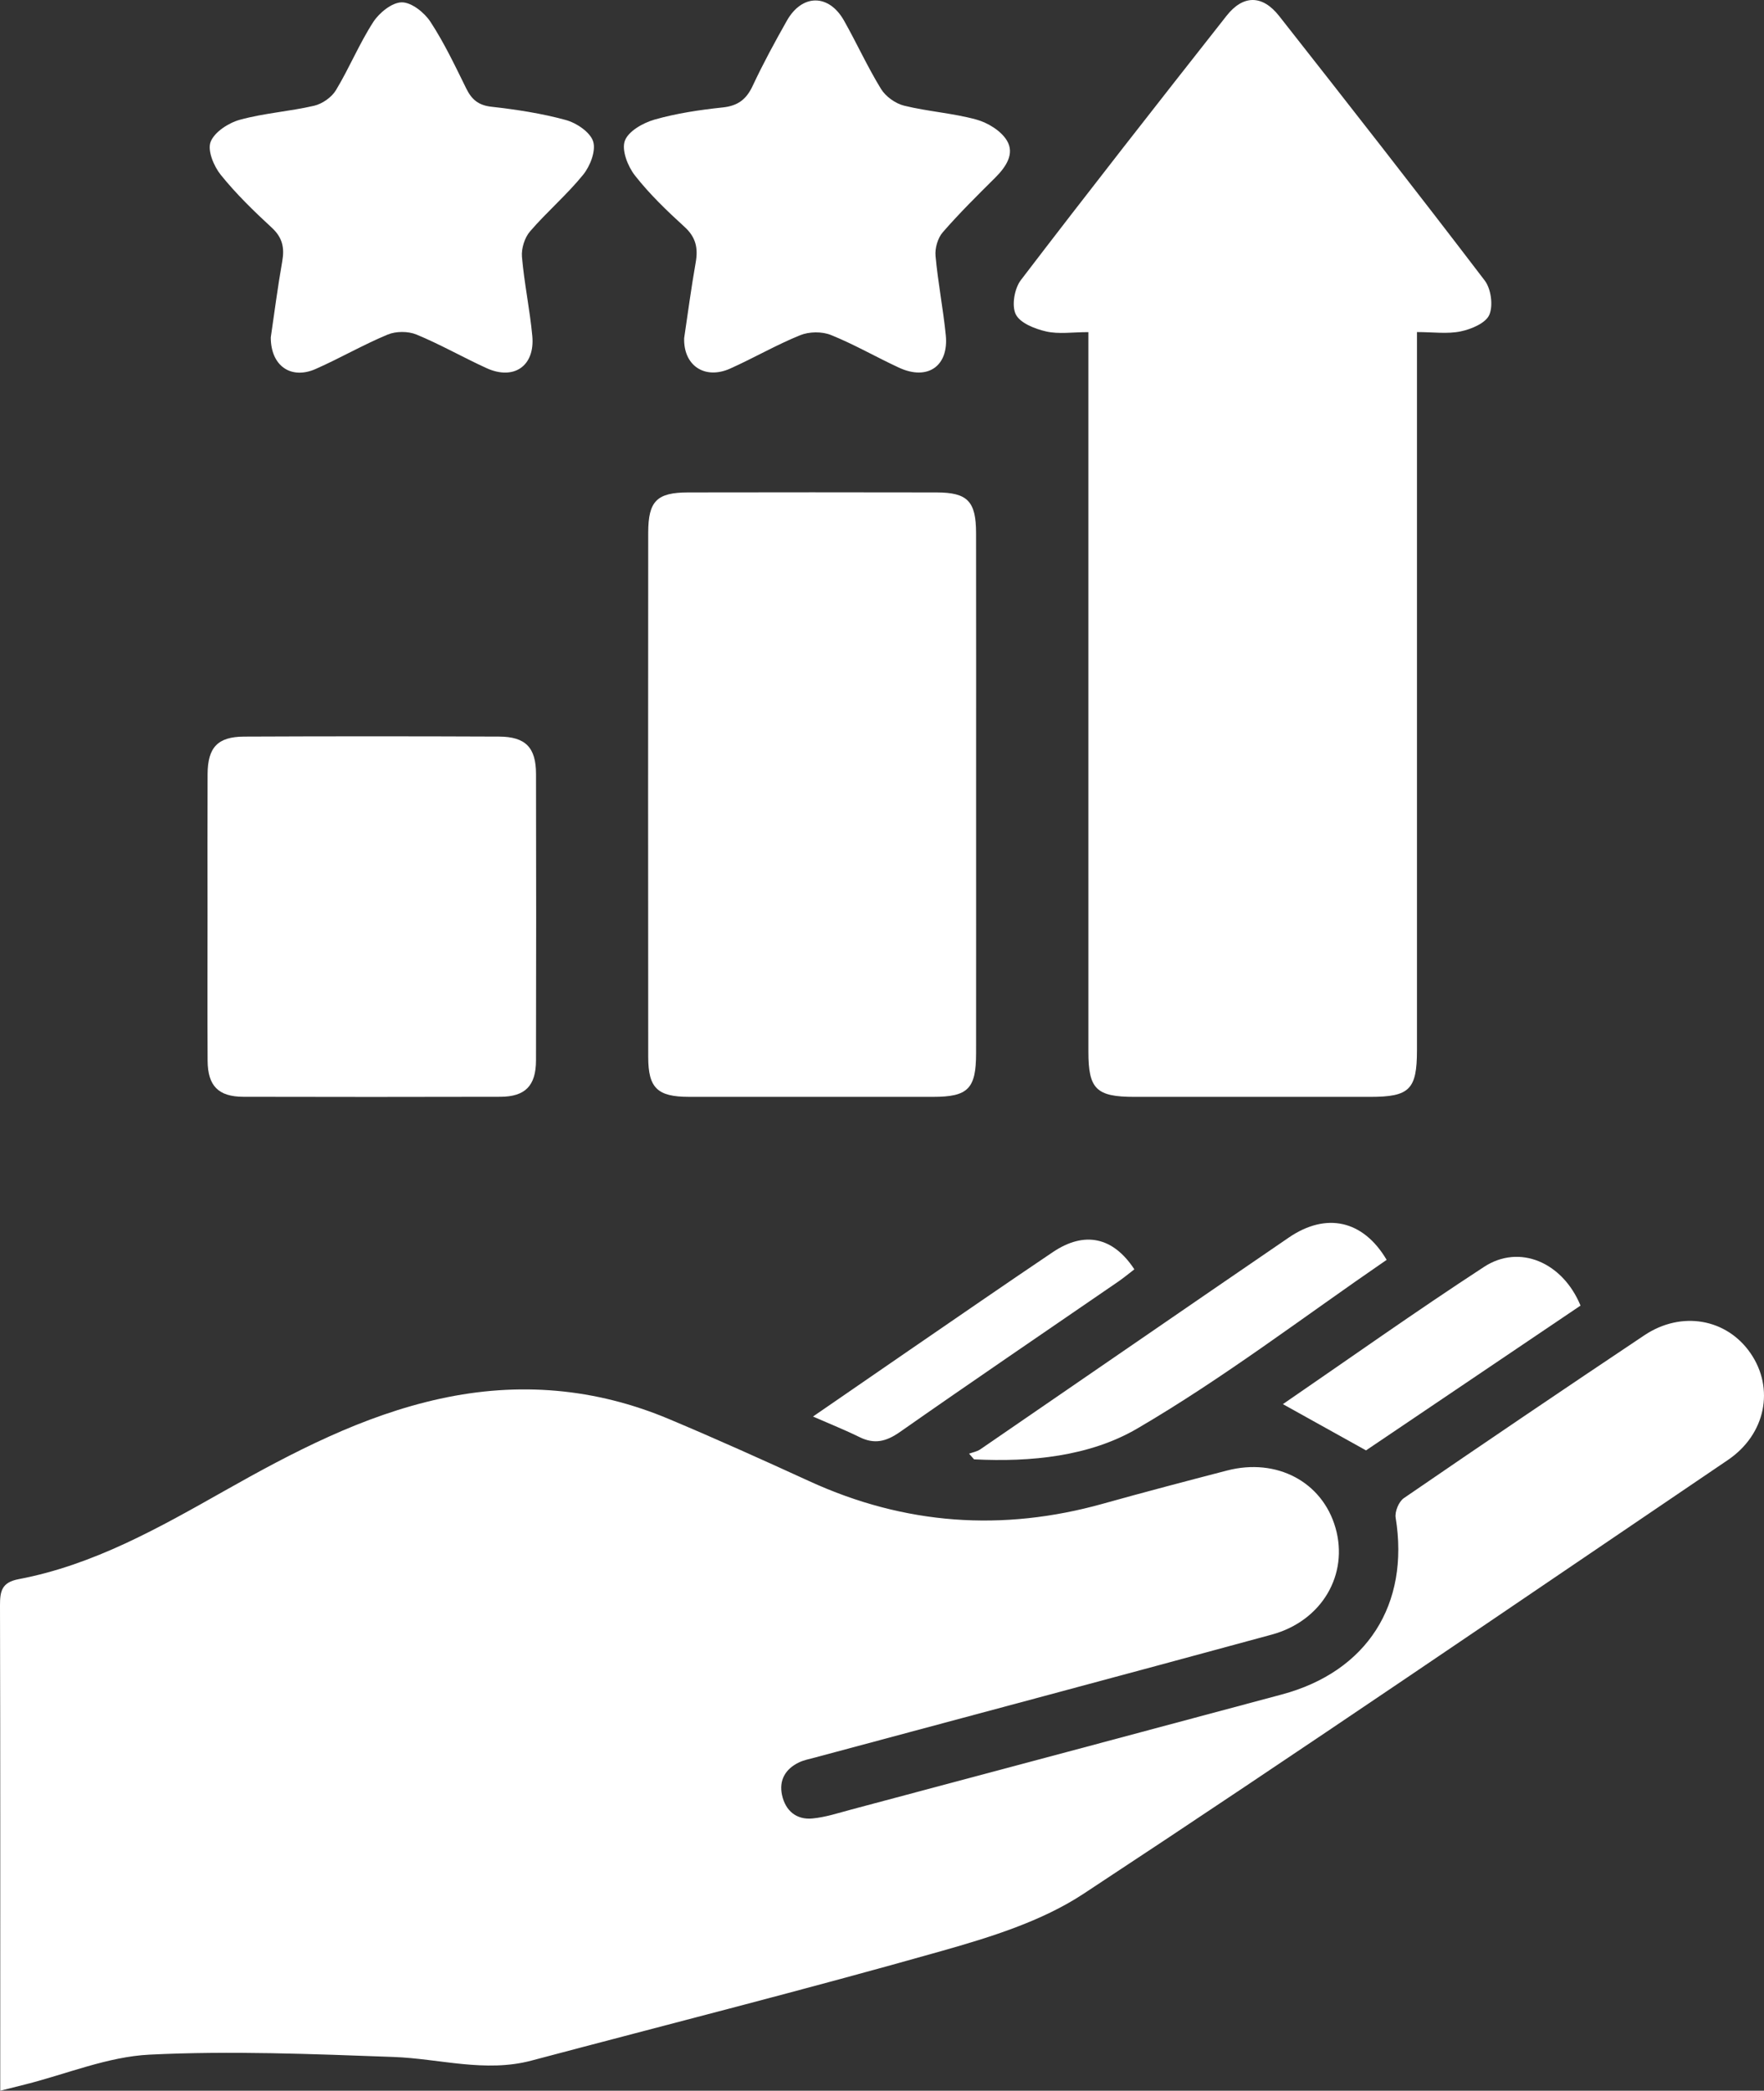
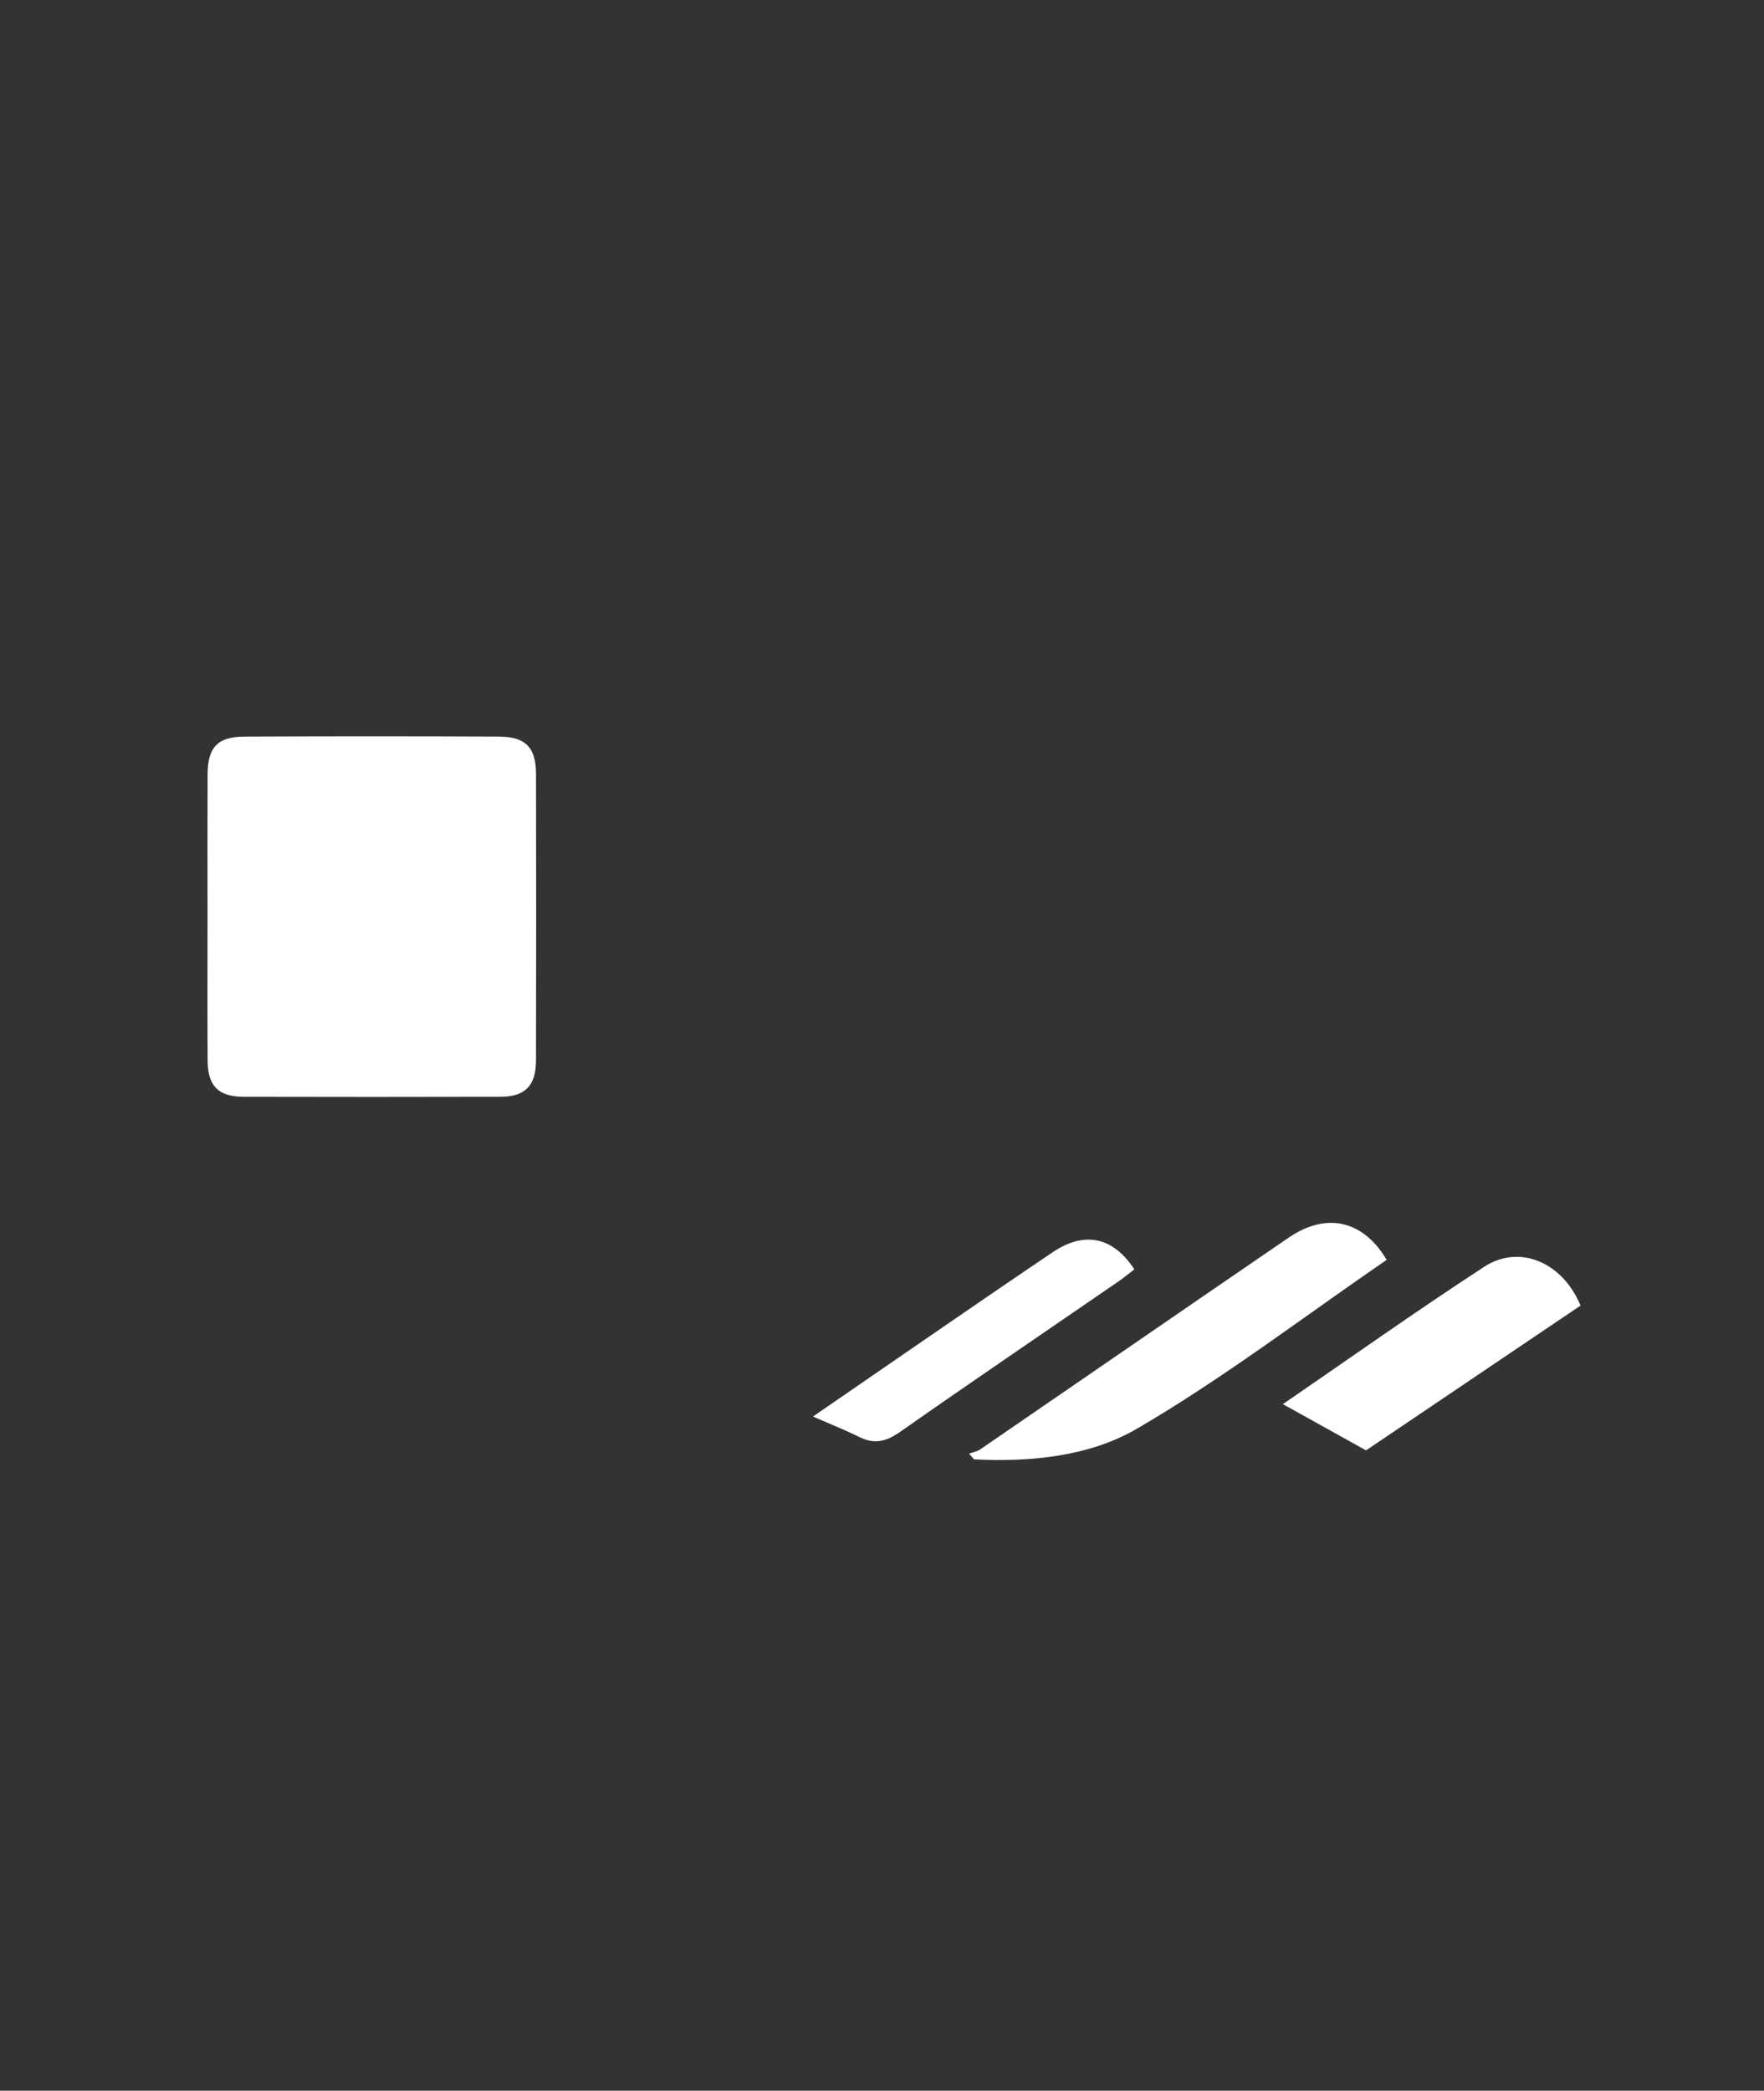
<svg xmlns="http://www.w3.org/2000/svg" version="1.1" id="Layer_1" x="0px" y="0px" width="313.957px" height="372.054px" viewBox="0 0 313.957 372.054" enable-background="new 0 0 313.957 372.054" xml:space="preserve">
  <rect x="0" y="0" width="313.957" height="372.054" fill="#333333" stroke="none" />
-   <path fill-rule="evenodd" clip-rule="evenodd" fill="#FFFFFF" d="M0.042,372.054c0-2.411,0-4.274,0-6.137  c0-26.744,0.026-53.489-0.042-80.233c-0.006-2.546,0.321-4.097,3.311-4.663c13.347-2.529,24.987-9.14,36.632-15.715  c12.192-6.884,24.555-13.375,38.406-16.401c13.972-3.054,27.578-1.902,40.742,3.631c8.395,3.528,16.704,7.271,24.984,11.063  c16.942,7.759,34.334,9.001,52.246,3.989c7.328-2.051,14.689-3.984,22.054-5.899c8.857-2.304,16.969,2.008,19.317,10.193  c2.379,8.284-2.387,16.562-11.335,19c-27.083,7.377-54.208,14.596-81.316,21.881c-0.961,0.259-1.966,0.446-2.852,0.872  c-2.424,1.166-3.574,3.188-3,5.814c0.606,2.771,2.539,4.424,5.403,4.156c2.334-0.218,4.626-0.979,6.914-1.59  c25.554-6.814,51.109-13.625,76.653-20.482c15.157-4.068,22.75-16.026,20.24-31.452c-0.176-1.079,0.561-2.865,1.453-3.477  c14.211-9.751,28.484-19.41,42.813-28.987c6.605-4.414,14.642-2.966,18.882,3.175c4.33,6.271,2.726,14.453-4.023,19.024  c-38.155,25.845-76.191,51.873-114.688,77.199c-7.433,4.89-16.515,7.699-25.206,10.162c-24.24,6.869-48.677,13.045-73.031,19.511  c-8.265,2.194-16.371-0.344-24.557-0.643c-14.463-0.528-28.979-1.117-43.411-0.414c-7.448,0.363-14.763,3.448-22.139,5.304  C3.172,371.267,1.852,371.599,0.042,372.054z" />
-   <path fill-rule="evenodd" clip-rule="evenodd" fill="#FFFFFF" d="M193.714,59.103c-2.824,0-5.273,0.395-7.516-0.117  c-2.004-0.457-4.641-1.488-5.411-3.05c-0.765-1.547-0.235-4.599,0.904-6.091c12.063-15.791,24.324-31.429,36.616-47.042  c2.955-3.752,6.381-3.739,9.36,0.051c12.284,15.62,24.536,31.266,36.584,47.066c1.128,1.479,1.531,4.458,0.815,6.11  c-0.64,1.474-3.195,2.547-5.084,2.942c-2.366,0.496-4.914,0.119-7.79,0.119c0,1.855,0,3.321,0,4.787  c0,41.005,0.001,82.011-0.001,123.016c0,6.979-1.319,8.297-8.296,8.298c-14.002,0.003-28.004,0.003-42.006,0  c-6.768-0.002-8.175-1.381-8.175-8.029c-0.003-41.005-0.002-82.011-0.002-123.016C193.714,62.663,193.714,61.181,193.714,59.103z" />
-   <path fill-rule="evenodd" clip-rule="evenodd" fill="#FFFFFF" d="M173.73,141.714c0,15.239,0.011,30.478-0.005,45.718  c-0.007,6.322-1.434,7.755-7.65,7.758c-14.49,0.008-28.979,0.011-43.469-0.002c-5.58-0.005-7.23-1.559-7.235-7.06  c-0.028-31.103-0.026-62.205-0.002-93.308c0.004-5.66,1.526-7.178,7.103-7.189c14.74-0.027,29.479-0.028,44.219,0.001  c5.517,0.011,7.021,1.564,7.031,7.241C173.747,110.487,173.729,126.101,173.73,141.714z" />
  <path fill-rule="evenodd" clip-rule="evenodd" fill="#FFFFFF" d="M36.938,162.89c0-8.373-0.027-16.746,0.01-25.118  c0.021-4.765,1.784-6.67,6.508-6.691c15.12-0.068,30.241-0.065,45.362-0.002c4.723,0.02,6.574,1.943,6.584,6.641  c0.034,16.995,0.037,33.991-0.003,50.985c-0.011,4.51-1.927,6.46-6.34,6.471c-15.246,0.04-30.492,0.038-45.737,0.002  c-4.448-0.011-6.344-1.932-6.37-6.42C36.904,180.135,36.938,171.513,36.938,162.89z" />
-   <path fill-rule="evenodd" clip-rule="evenodd" fill="#FFFFFF" d="M48.193,60.044c0.613-4.151,1.214-8.855,2.038-13.52  c0.427-2.413,0.059-4.237-1.849-5.997c-3.208-2.958-6.368-6.031-9.096-9.419c-1.243-1.542-2.398-4.341-1.799-5.867  c0.69-1.758,3.186-3.373,5.206-3.928c4.309-1.185,8.855-1.478,13.22-2.496c1.453-0.339,3.11-1.499,3.876-2.766  c2.383-3.941,4.147-8.267,6.641-12.127c1.073-1.661,3.346-3.498,5.083-3.507c1.729-0.01,4.017,1.813,5.097,3.464  c2.448,3.74,4.382,7.828,6.366,11.854c0.967,1.962,2.15,2.997,4.479,3.259c4.453,0.502,8.932,1.18,13.243,2.361  c1.907,0.522,4.339,2.155,4.871,3.816c0.528,1.652-0.526,4.378-1.772,5.915c-2.897,3.575-6.458,6.605-9.467,10.1  c-0.964,1.119-1.559,3.045-1.433,4.525c0.404,4.715,1.408,9.378,1.842,14.092c0.491,5.328-3.283,7.926-8.146,5.708  c-4.195-1.914-8.218-4.222-12.473-5.978c-1.482-0.611-3.644-0.607-5.125,0.007c-4.367,1.814-8.487,4.212-12.818,6.123  C51.83,67.581,48.192,65.158,48.193,60.044z" />
-   <path fill-rule="evenodd" clip-rule="evenodd" fill="#FFFFFF" d="M121.767,60.167c0.651-4.34,1.249-8.919,2.054-13.461  c0.449-2.535,0.042-4.481-1.977-6.322c-3.131-2.854-6.228-5.827-8.832-9.147c-1.28-1.631-2.404-4.504-1.806-6.172  c0.613-1.71,3.253-3.205,5.293-3.785c3.935-1.118,8.051-1.727,12.133-2.16c2.69-0.285,4.201-1.428,5.327-3.835  c1.846-3.948,3.935-7.792,6.081-11.59c2.715-4.806,7.47-4.819,10.179-0.025c2.269,4.015,4.178,8.241,6.588,12.163  c0.831,1.352,2.565,2.593,4.111,2.974c4.227,1.041,8.651,1.317,12.841,2.467c2.052,0.563,4.409,2.002,5.456,3.748  c1.414,2.357-0.188,4.707-2.091,6.6c-3.187,3.167-6.394,6.332-9.336,9.72c-0.891,1.025-1.406,2.827-1.282,4.2  c0.427,4.715,1.352,9.384,1.825,14.097c0.556,5.528-3.244,8.14-8.323,5.792c-4.071-1.883-7.977-4.152-12.129-5.821  c-1.584-0.637-3.864-0.606-5.455,0.038c-4.264,1.728-8.275,4.068-12.484,5.949C125.454,67.6,121.62,65.073,121.767,60.167z" />
  <path fill-rule="evenodd" clip-rule="evenodd" fill="#FFFFFF" d="M246.795,224.196c-14.838,10.183-29.065,21.076-44.421,30.037  c-8.447,4.93-18.899,5.98-29.014,5.463c-0.296-0.337-0.591-0.673-0.886-1.01c0.663-0.245,1.411-0.368,1.978-0.755  c18.312-12.555,36.585-25.162,54.912-37.693C236.027,215.682,242.608,217.105,246.795,224.196z" />
  <path fill-rule="evenodd" clip-rule="evenodd" fill="#FFFFFF" d="M281.304,232.335c-13.052,8.809-25.938,17.505-38.179,25.767  c-5.288-2.941-9.996-5.56-14.797-8.229c11.748-8.055,23.627-16.489,35.821-24.439C270.427,221.341,278.109,224.61,281.304,232.335z" />
  <path fill-rule="evenodd" clip-rule="evenodd" fill="#FFFFFF" d="M144.694,252.078c6.011-4.139,11.515-7.941,17.032-11.725  c8.544-5.857,17.063-11.749,25.656-17.533c5.628-3.79,10.732-2.715,14.51,3.063c-0.946,0.724-1.881,1.506-2.881,2.193  c-12.959,8.907-25.972,17.737-38.852,26.759c-2.421,1.695-4.518,2.221-7.177,0.907C150.446,254.49,147.808,253.443,144.694,252.078z  " />
</svg>